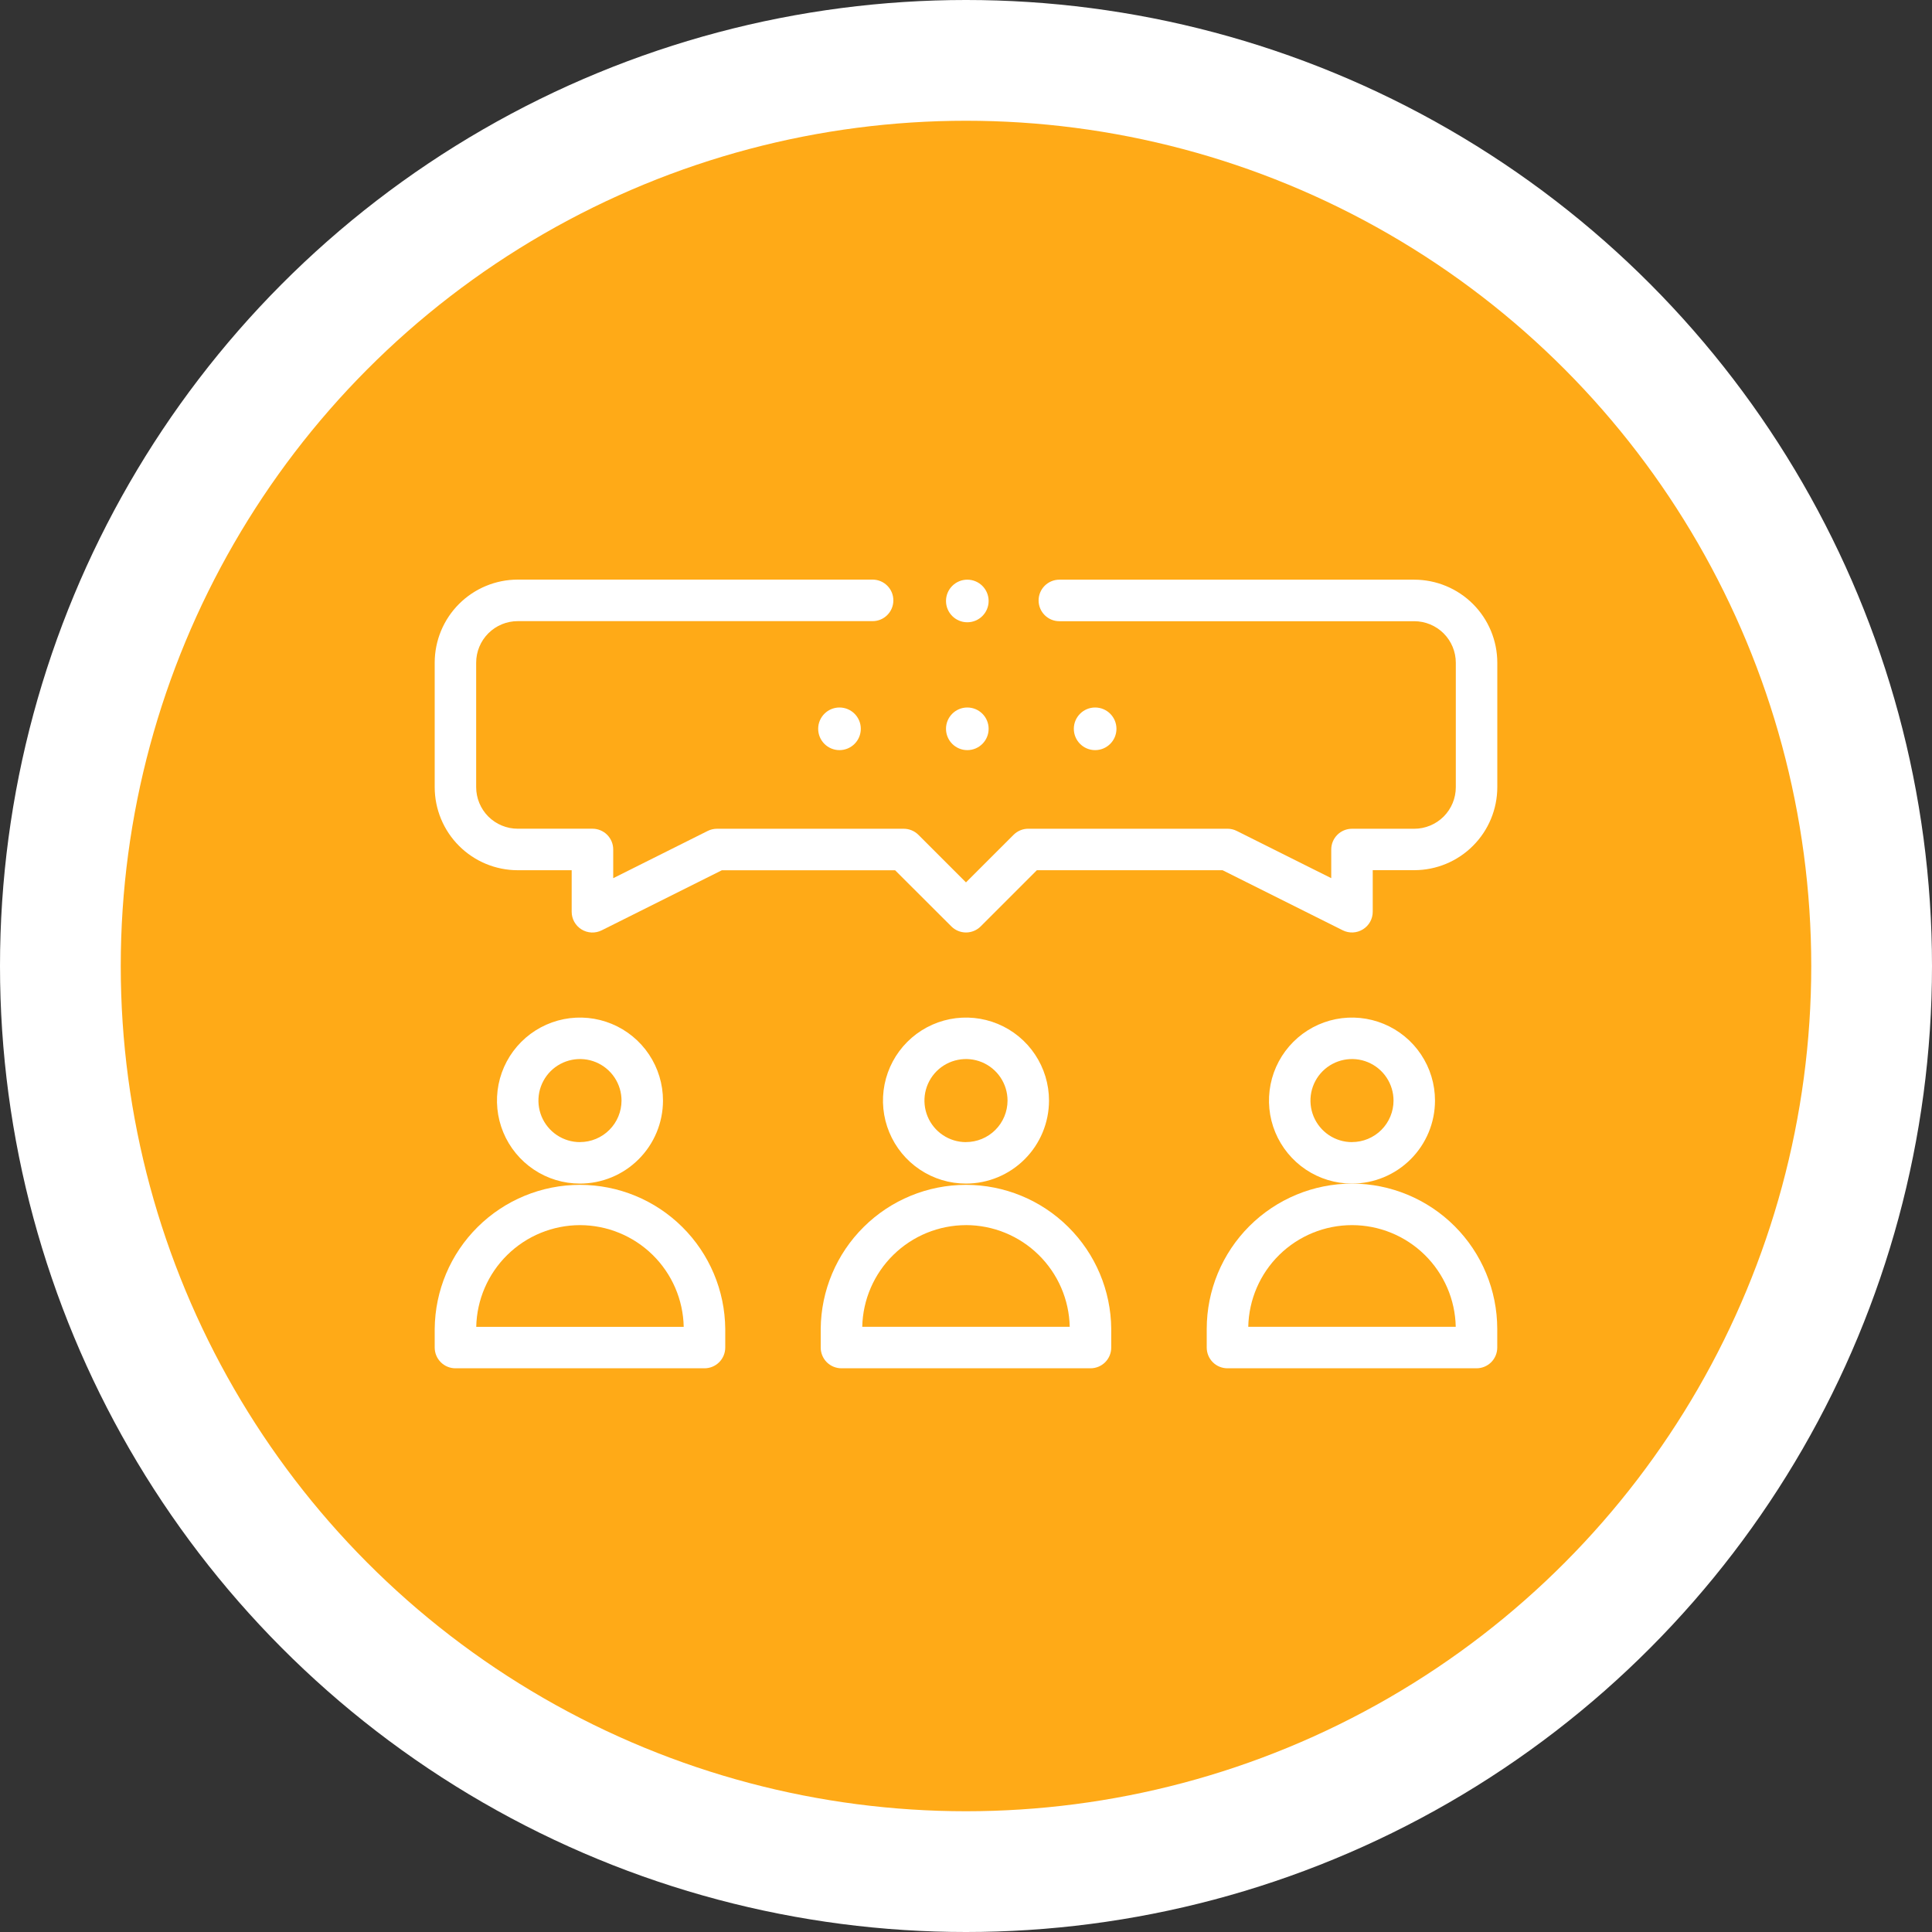
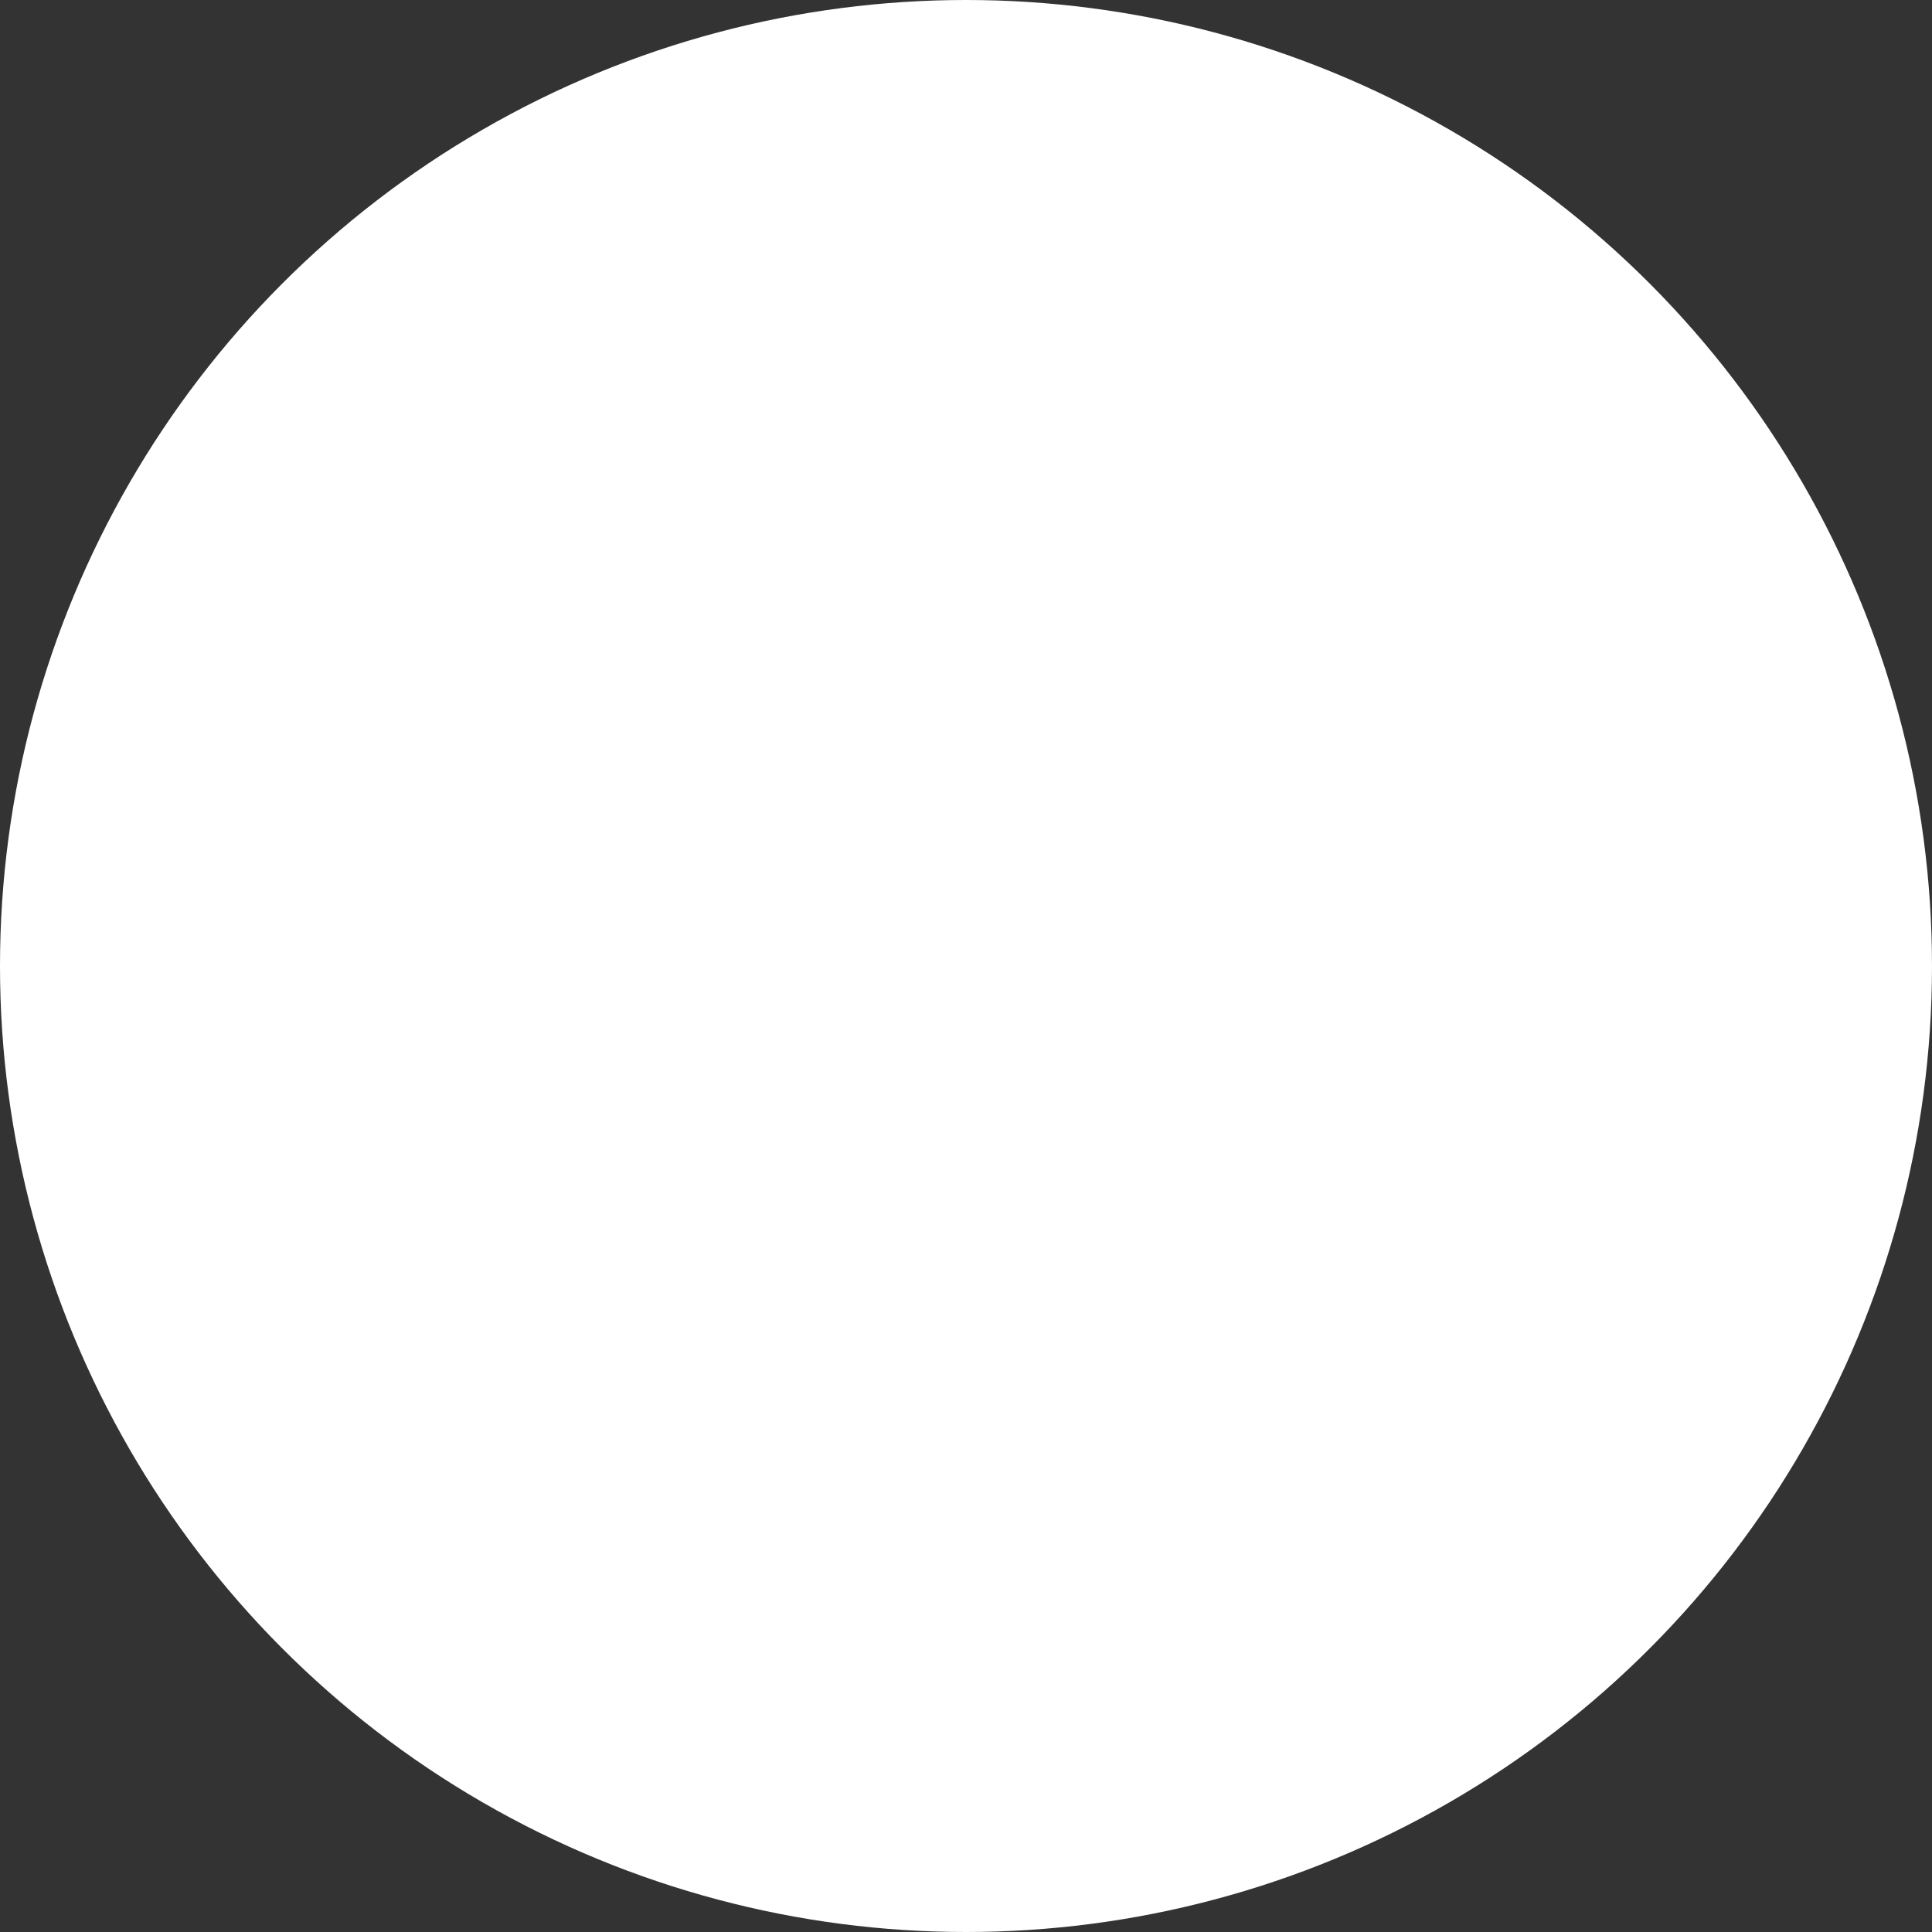
<svg xmlns="http://www.w3.org/2000/svg" width="80" height="80" viewBox="0 0 80 80" fill="none">
  <rect x="0" y="0" width="80" height="80" fill="#333333" stroke="none" />
  <circle cx="40" cy="40" r="40" fill="white" />
-   <circle cx="40" cy="40" r="35" fill="#FFAA17" />
  <path d="M45.347 31.061C45.835 31.061 46.23 30.666 46.23 30.178C46.23 29.691 45.835 29.296 45.347 29.296C44.86 29.296 44.465 29.691 44.465 30.178C44.465 30.666 44.86 31.061 45.347 31.061Z" fill="white" />
-   <path d="M40.054 31.061C40.542 31.061 40.937 30.666 40.937 30.178C40.937 29.691 40.542 29.296 40.054 29.296C39.567 29.296 39.172 29.691 39.172 30.178C39.172 30.666 39.567 31.061 40.054 31.061Z" fill="white" />
  <path d="M34.761 31.061C35.249 31.061 35.644 30.666 35.644 30.178C35.644 29.691 35.249 29.296 34.761 29.296C34.274 29.296 33.879 29.691 33.879 30.178C33.879 30.666 34.274 31.061 34.761 31.061Z" fill="white" />
-   <path d="M43.437 45.573C43.437 44.893 43.235 44.228 42.857 43.663C42.48 43.098 41.943 42.657 41.315 42.397C40.687 42.137 39.995 42.069 39.329 42.201C38.662 42.334 38.05 42.661 37.569 43.142C37.088 43.623 36.761 44.235 36.628 44.902C36.495 45.569 36.563 46.26 36.824 46.888C37.084 47.516 37.524 48.053 38.09 48.431C38.655 48.809 39.319 49.01 39.999 49.01C40.911 49.009 41.785 48.647 42.429 48.002C43.074 47.358 43.436 46.484 43.437 45.573ZM39.999 47.293C39.659 47.293 39.327 47.192 39.044 47.003C38.761 46.814 38.54 46.545 38.41 46.231C38.28 45.917 38.246 45.571 38.312 45.237C38.379 44.904 38.542 44.597 38.783 44.356C39.023 44.116 39.33 43.952 39.664 43.886C39.997 43.819 40.343 43.853 40.658 43.983C40.972 44.114 41.241 44.334 41.43 44.617C41.619 44.9 41.72 45.233 41.72 45.573C41.719 46.029 41.538 46.466 41.215 46.788C40.893 47.11 40.455 47.291 39.999 47.291V47.293Z" fill="white" />
  <path d="M33.984 55.026V55.799C33.984 56.027 34.074 56.245 34.235 56.407C34.397 56.568 34.615 56.658 34.843 56.658H45.155C45.383 56.658 45.602 56.568 45.763 56.407C45.924 56.245 46.014 56.027 46.014 55.799V55.026C46.001 53.439 45.361 51.922 44.234 50.806C43.108 49.688 41.586 49.062 39.999 49.062C38.413 49.062 36.89 49.688 35.764 50.806C34.637 51.922 33.997 53.439 33.984 55.026ZM39.999 50.729C41.124 50.73 42.203 51.172 43.005 51.959C43.808 52.746 44.271 53.816 44.295 54.94H35.704C35.728 53.816 36.191 52.747 36.994 51.96C37.797 51.173 38.875 50.732 39.999 50.73V50.729Z" fill="white" />
-   <path d="M27.453 45.573C27.453 44.893 27.251 44.228 26.874 43.663C26.496 43.098 25.959 42.657 25.331 42.397C24.703 42.137 24.012 42.069 23.345 42.201C22.678 42.334 22.066 42.661 21.585 43.142C21.104 43.623 20.777 44.235 20.644 44.902C20.512 45.569 20.58 46.26 20.84 46.888C21.1 47.516 21.541 48.053 22.106 48.431C22.671 48.809 23.336 49.01 24.016 49.01C24.927 49.009 25.801 48.647 26.445 48.002C27.09 47.358 27.452 46.484 27.453 45.573ZM24.016 47.293C23.675 47.293 23.343 47.192 23.06 47.003C22.777 46.814 22.556 46.545 22.426 46.231C22.296 45.917 22.262 45.571 22.328 45.237C22.395 44.904 22.559 44.597 22.799 44.356C23.04 44.116 23.346 43.952 23.68 43.886C24.014 43.819 24.36 43.853 24.674 43.983C24.988 44.114 25.257 44.334 25.446 44.617C25.635 44.9 25.736 45.233 25.736 45.573C25.735 46.029 25.554 46.466 25.231 46.788C24.909 47.11 24.471 47.291 24.016 47.291V47.293Z" fill="white" />
  <path d="M18.859 56.658H29.172C29.399 56.658 29.618 56.568 29.779 56.407C29.94 56.245 30.031 56.027 30.031 55.799V55.026C30.017 53.439 29.377 51.922 28.251 50.806C27.124 49.688 25.602 49.062 24.015 49.062C22.429 49.062 20.907 49.688 19.78 50.806C18.653 51.922 18.014 53.439 18 55.026V55.799C18 56.027 18.09 56.245 18.252 56.407C18.413 56.568 18.631 56.658 18.859 56.658ZM24.016 50.73C25.14 50.732 26.219 51.173 27.022 51.96C27.825 52.747 28.288 53.817 28.311 54.941H19.72C19.744 53.817 20.207 52.747 21.01 51.96C21.812 51.173 22.891 50.732 24.016 50.73Z" fill="white" />
  <path d="M59.42 45.573C59.42 44.893 59.219 44.228 58.841 43.663C58.464 43.098 57.927 42.657 57.298 42.397C56.67 42.137 55.979 42.069 55.312 42.201C54.646 42.334 54.033 42.661 53.553 43.142C53.072 43.623 52.744 44.235 52.612 44.902C52.479 45.569 52.547 46.26 52.807 46.888C53.068 47.516 53.508 48.053 54.073 48.431C54.639 48.809 55.303 49.01 55.983 49.01C56.895 49.009 57.768 48.647 58.413 48.002C59.057 47.358 59.42 46.484 59.42 45.573ZM55.983 47.293C55.643 47.293 55.31 47.192 55.027 47.003C54.745 46.814 54.524 46.545 54.394 46.231C54.264 45.917 54.23 45.571 54.296 45.237C54.362 44.904 54.526 44.597 54.767 44.356C55.007 44.116 55.314 43.952 55.648 43.886C55.981 43.819 56.327 43.853 56.641 43.983C56.956 44.114 57.224 44.334 57.413 44.617C57.602 44.9 57.703 45.233 57.703 45.573C57.703 46.029 57.521 46.466 57.199 46.788C56.876 47.11 56.439 47.291 55.983 47.291V47.293Z" fill="white" />
  <path d="M55.983 49.01C54.388 49.012 52.859 49.646 51.731 50.774C50.604 51.902 49.969 53.431 49.968 55.026V55.799C49.968 56.027 50.058 56.245 50.219 56.407C50.38 56.568 50.599 56.658 50.827 56.658H61.139C61.367 56.658 61.585 56.568 61.747 56.407C61.908 56.245 61.998 56.027 61.998 55.799V55.026C61.996 53.431 61.362 51.902 60.234 50.774C59.107 49.647 57.578 49.012 55.983 49.01ZM51.688 54.94C51.711 53.816 52.173 52.745 52.976 51.958C53.779 51.171 54.859 50.73 55.983 50.73C57.108 50.73 58.188 51.171 58.991 51.958C59.794 52.745 60.257 53.816 60.279 54.94H51.688Z" fill="white" />
  <path d="M58.561 24.003H43.866C43.638 24.003 43.419 24.094 43.258 24.255C43.097 24.416 43.006 24.635 43.006 24.863C43.006 25.091 43.097 25.31 43.258 25.471C43.419 25.633 43.638 25.723 43.866 25.723H58.561C59.017 25.723 59.455 25.905 59.778 26.227C60.1 26.55 60.282 26.987 60.282 27.444V32.596C60.282 33.053 60.1 33.49 59.778 33.813C59.455 34.135 59.017 34.317 58.561 34.317H55.983C55.755 34.317 55.537 34.407 55.376 34.568C55.214 34.729 55.124 34.948 55.124 35.176V36.363L51.211 34.407C51.092 34.347 50.961 34.316 50.827 34.316H42.578C42.349 34.316 42.131 34.407 41.97 34.568L39.999 36.538L38.029 34.568C37.868 34.407 37.649 34.317 37.421 34.317H29.689C29.555 34.317 29.424 34.348 29.305 34.407L25.392 36.364V35.175C25.392 35.062 25.37 34.95 25.327 34.846C25.284 34.742 25.22 34.647 25.141 34.567C25.061 34.487 24.966 34.424 24.862 34.381C24.758 34.337 24.646 34.315 24.533 34.315H21.437C21.212 34.315 20.988 34.271 20.779 34.184C20.57 34.098 20.381 33.971 20.221 33.812C20.061 33.652 19.935 33.462 19.848 33.253C19.762 33.045 19.717 32.821 19.717 32.595V27.441C19.717 26.984 19.898 26.547 20.221 26.224C20.544 25.901 20.981 25.72 21.437 25.72H36.132C36.36 25.72 36.579 25.63 36.74 25.468C36.902 25.307 36.992 25.088 36.992 24.86C36.992 24.632 36.902 24.413 36.74 24.252C36.579 24.091 36.36 24 36.132 24H21.437C20.526 24.001 19.651 24.364 19.007 25.009C18.362 25.654 18 26.529 18 27.441V32.596C18.001 33.508 18.363 34.382 19.008 35.026C19.652 35.671 20.526 36.033 21.437 36.034H23.672V37.754C23.672 37.901 23.709 38.045 23.78 38.172C23.852 38.3 23.954 38.408 24.079 38.485C24.203 38.562 24.346 38.606 24.492 38.613C24.638 38.619 24.784 38.588 24.915 38.523L29.89 36.036H37.065L39.393 38.36C39.554 38.521 39.773 38.612 40 38.612C40.228 38.612 40.447 38.521 40.608 38.36L42.934 36.034H50.624L55.599 38.521C55.73 38.587 55.876 38.617 56.022 38.611C56.168 38.604 56.31 38.56 56.435 38.483C56.56 38.406 56.662 38.299 56.734 38.171C56.805 38.043 56.842 37.899 56.842 37.752V36.032H58.563C59.474 36.031 60.348 35.669 60.992 35.024C61.637 34.38 61.999 33.506 62 32.595V27.441C61.999 26.529 61.637 25.655 60.992 25.01C60.347 24.366 59.473 24.004 58.561 24.003Z" fill="white" />
-   <path d="M40.054 25.767C40.542 25.767 40.937 25.372 40.937 24.885C40.937 24.398 40.542 24.003 40.054 24.003C39.567 24.003 39.172 24.398 39.172 24.885C39.172 25.372 39.567 25.767 40.054 25.767Z" fill="white" />
</svg>